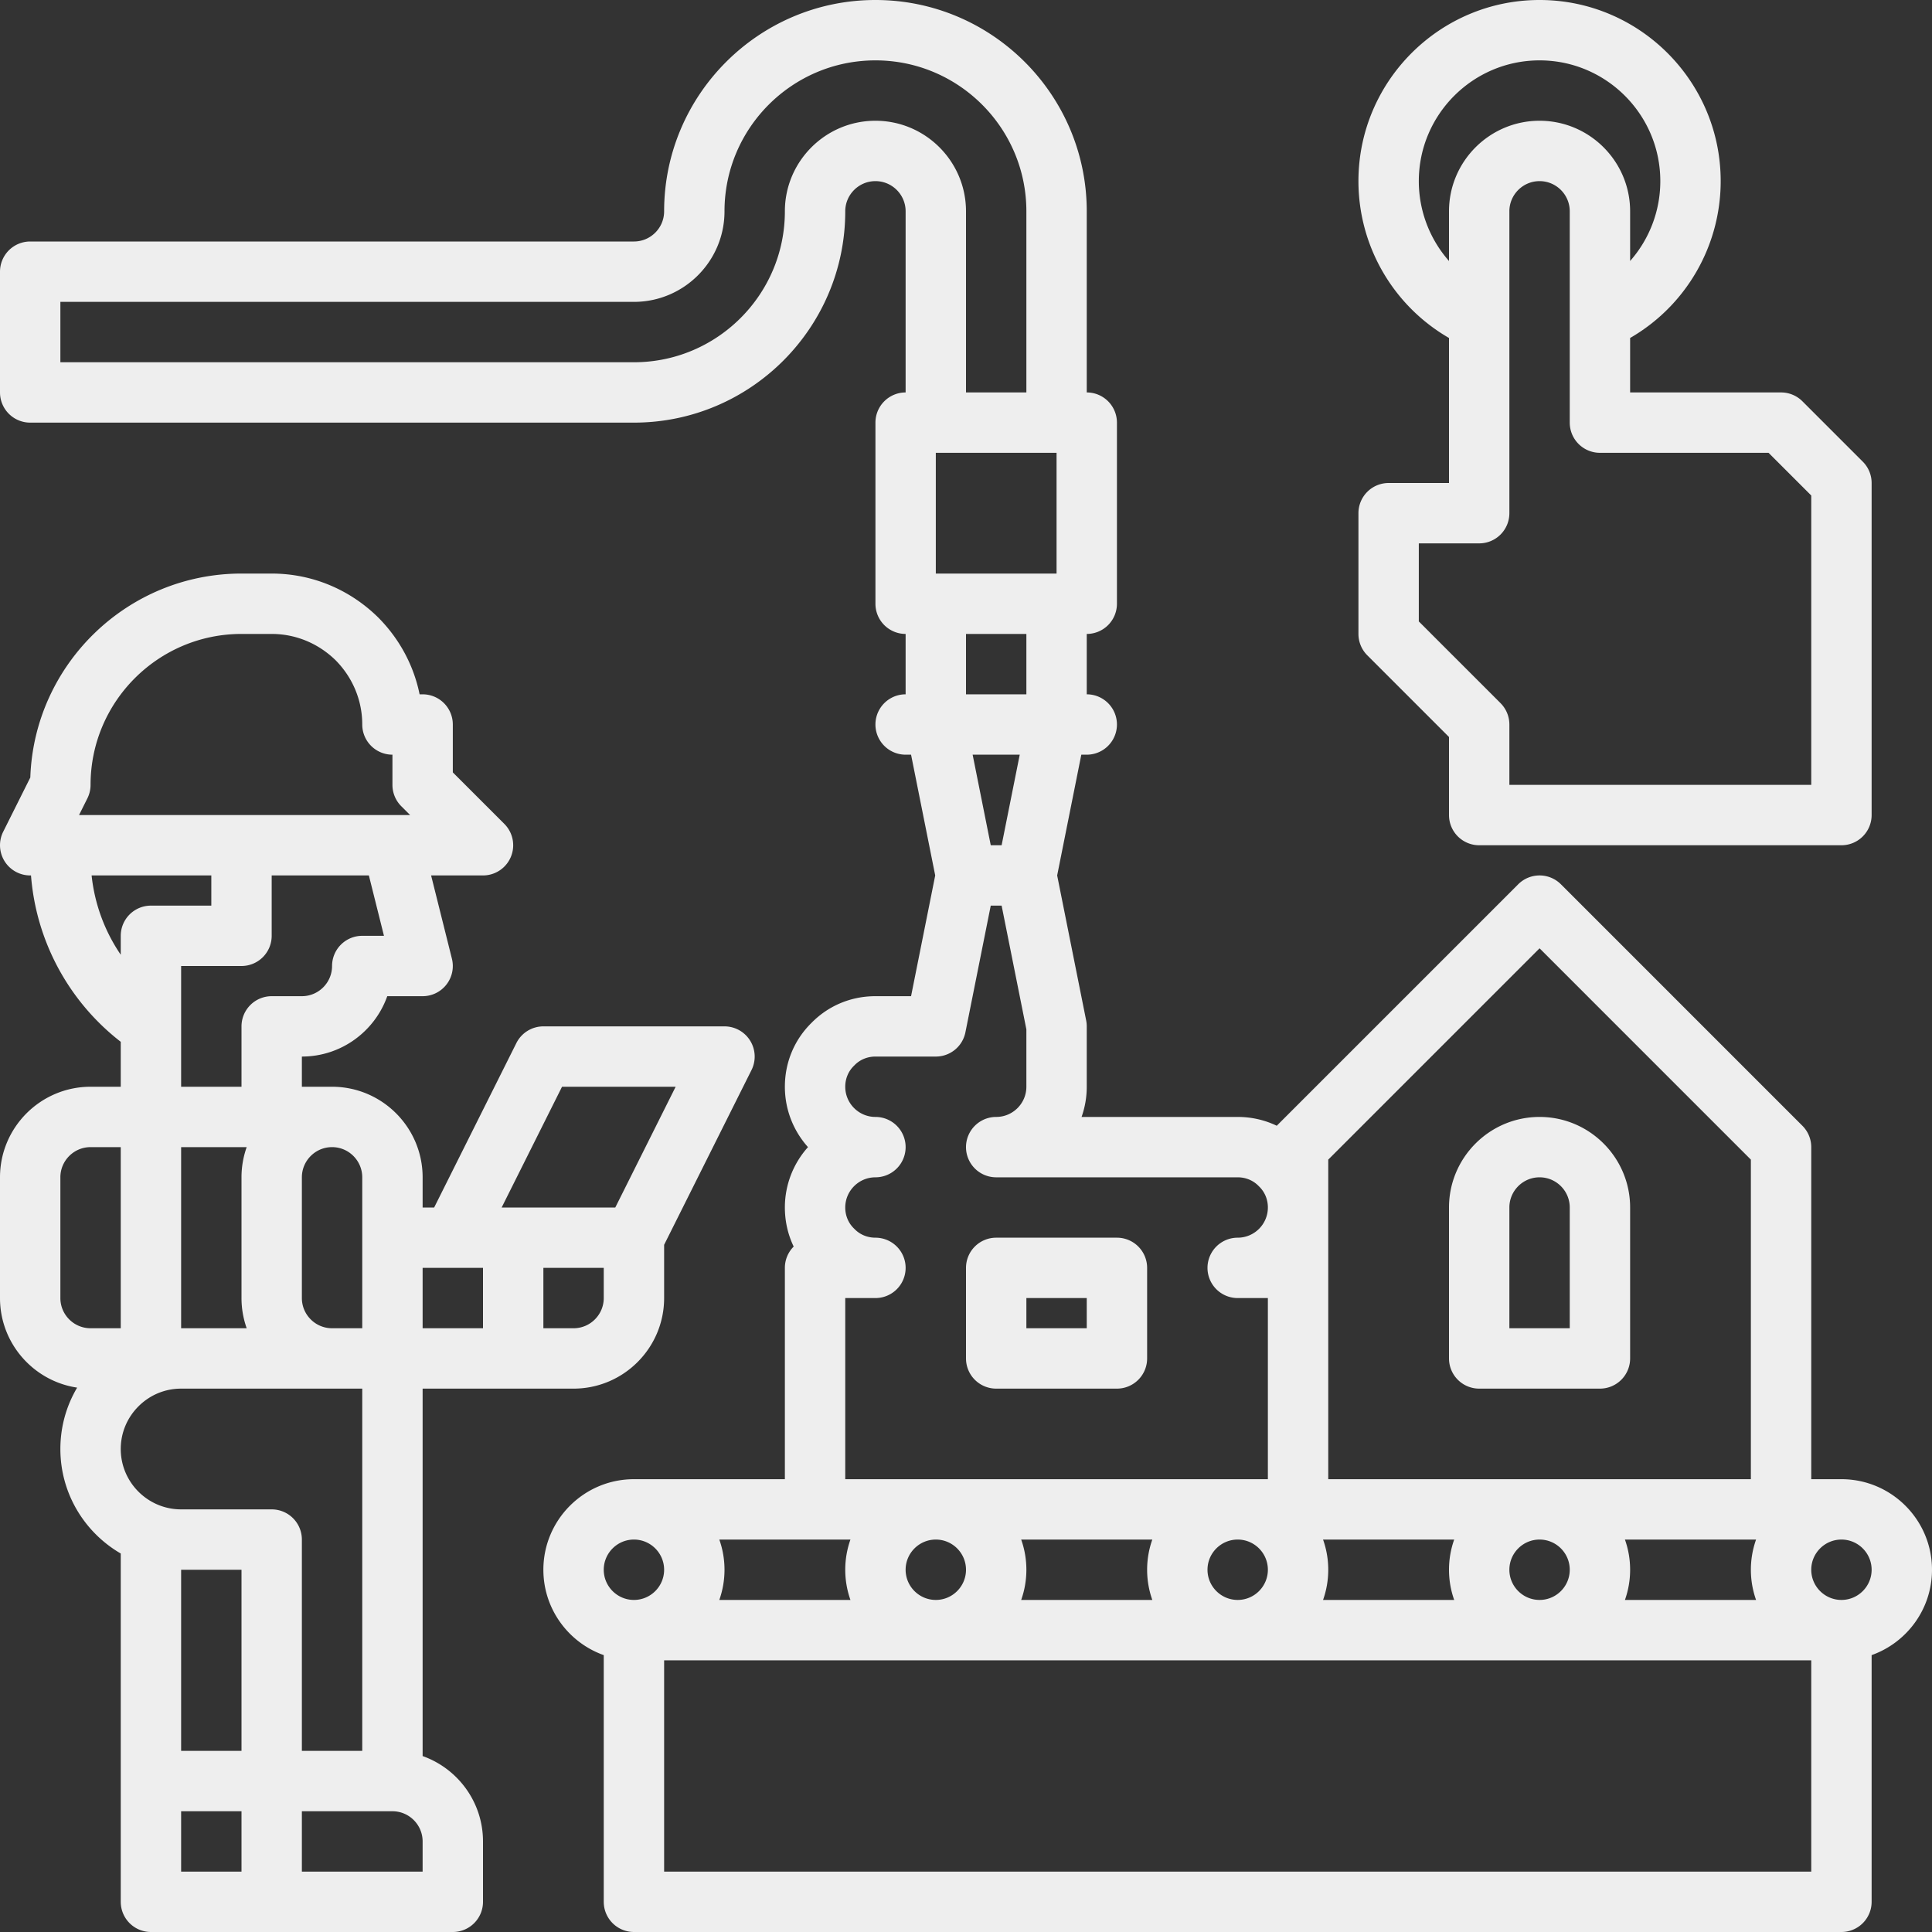
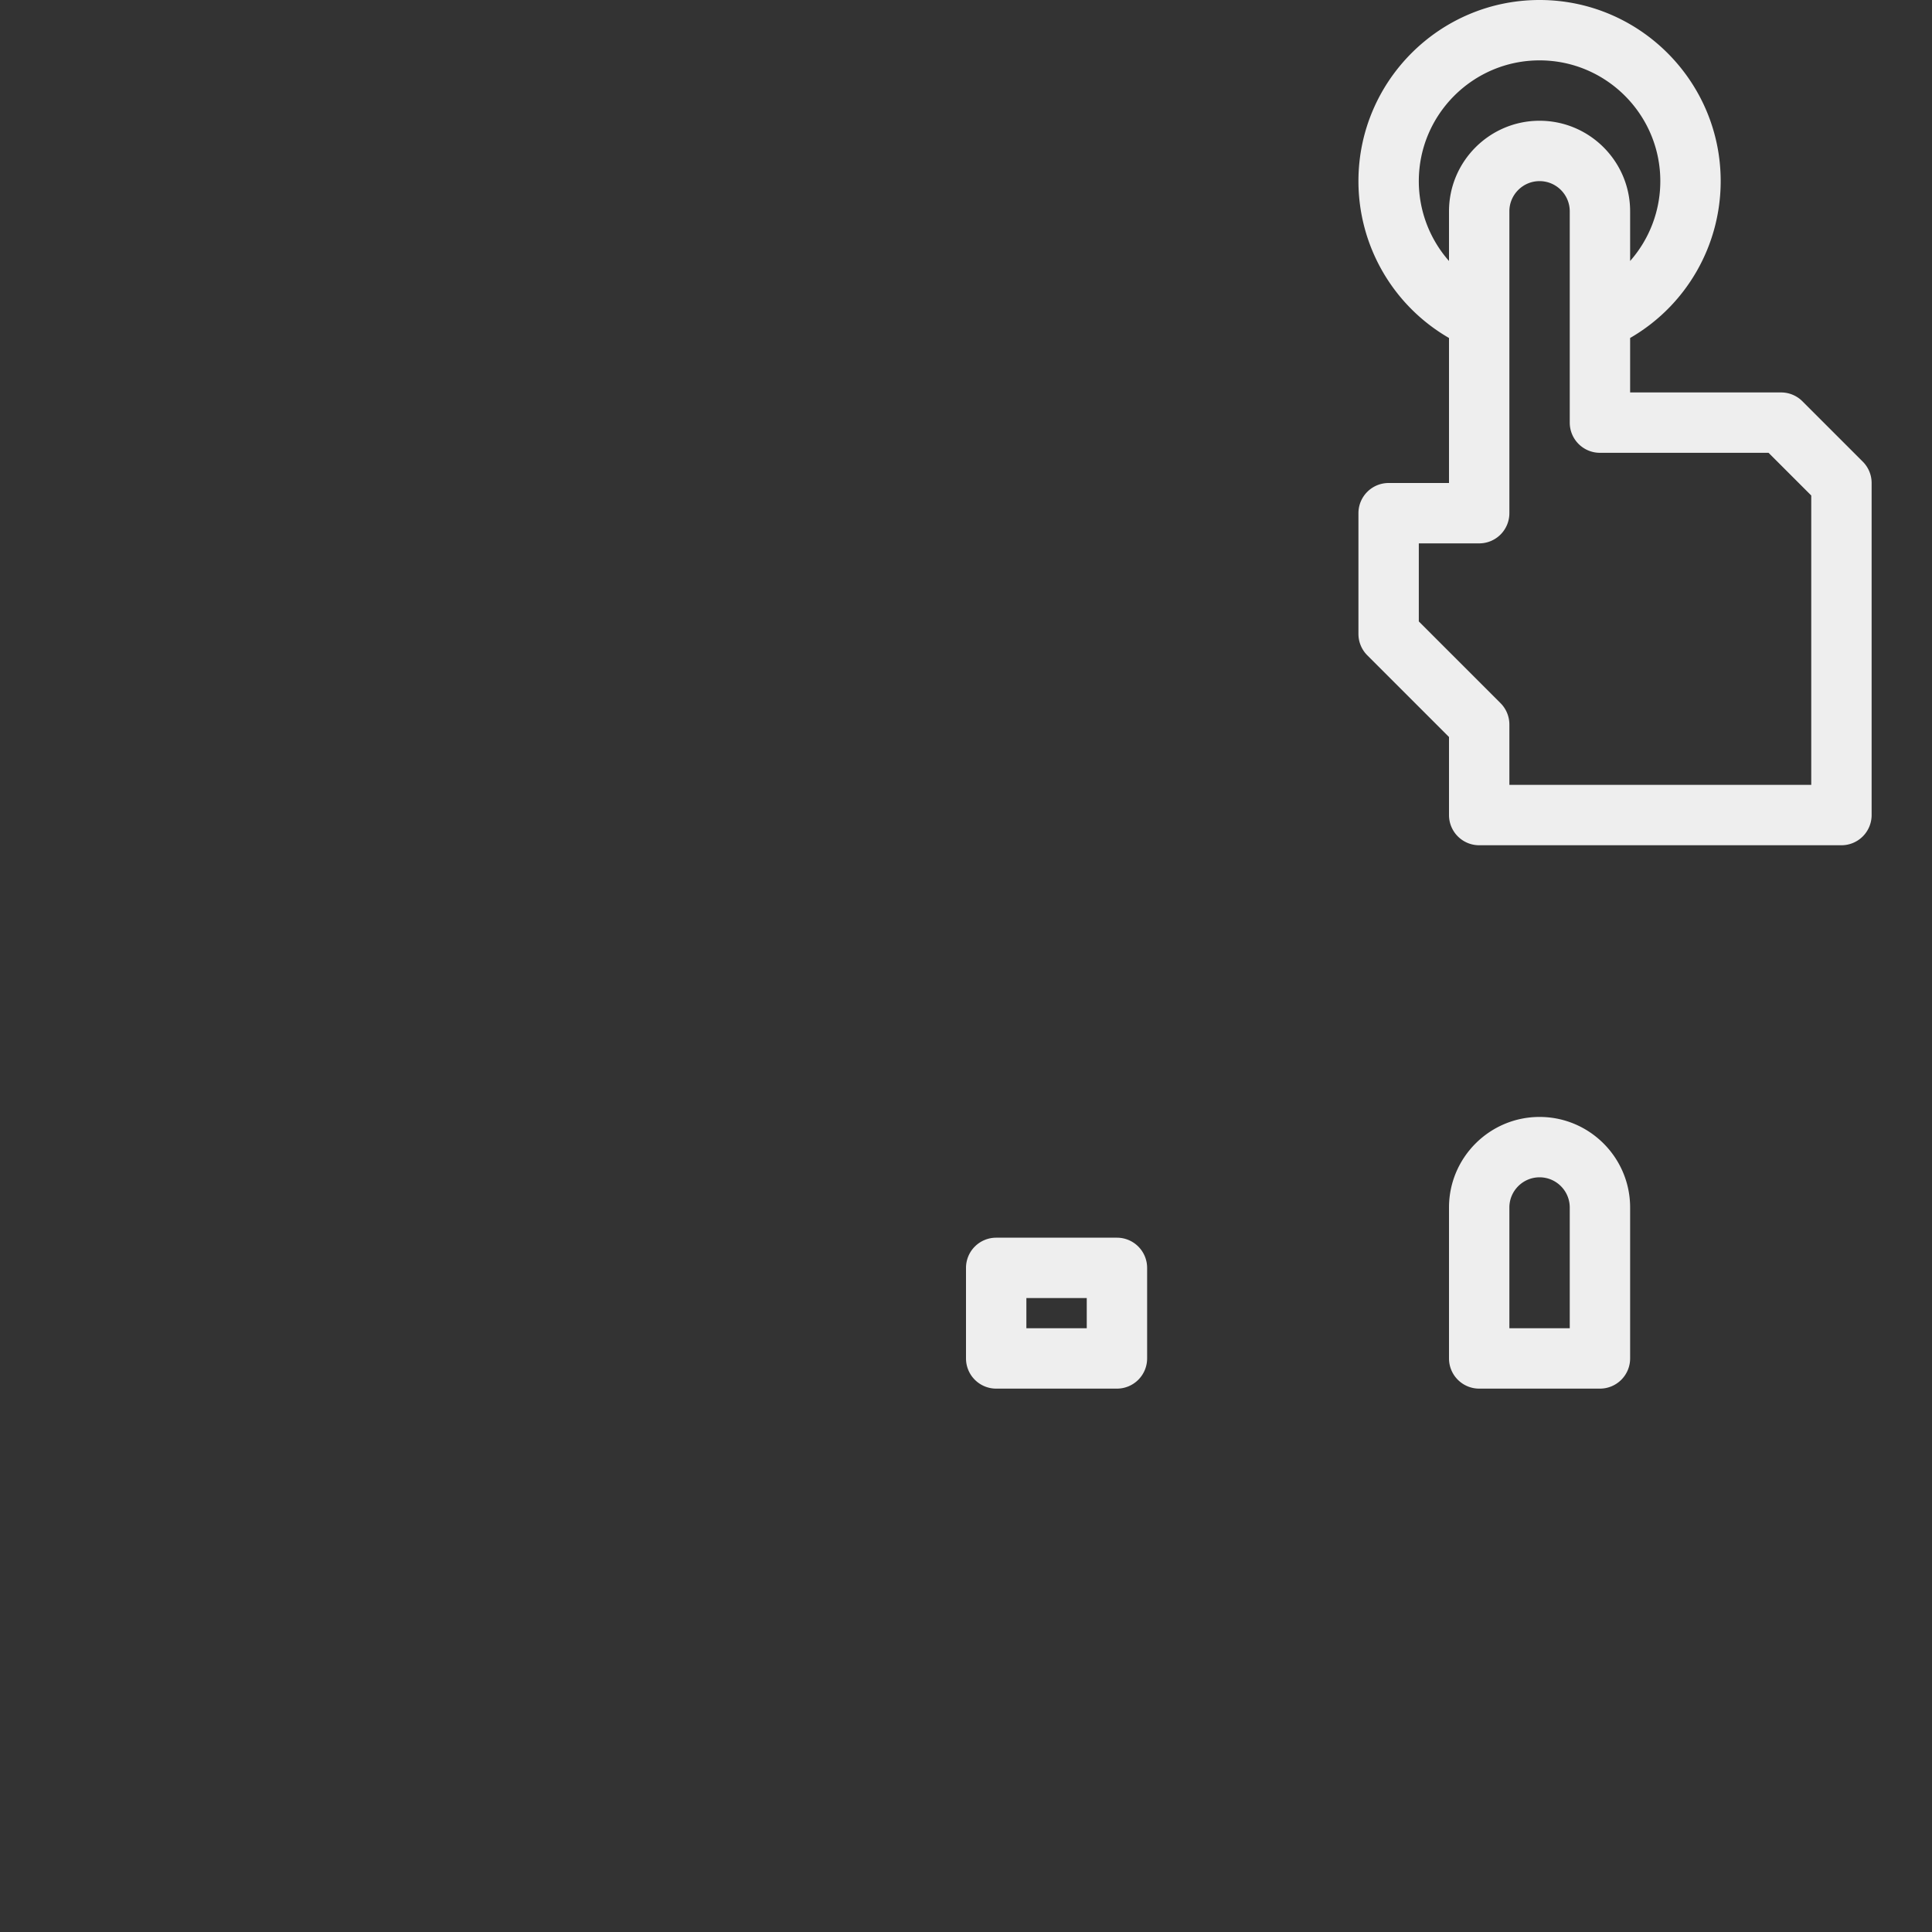
<svg xmlns="http://www.w3.org/2000/svg" version="1.1" width="512" height="512" x="0" y="0" viewBox="0 0 512 512" style="enable-background:new 0 0 512 512" xml:space="preserve" class="">
  <rect x="0" y="0" width="512" height="512" fill="#333333" stroke="none" />
  <g>
-     <path d="M136 368h16c13.233 0 24-10.767 24-24v-14.111l23.155-46.31A8.002 8.002 0 0 0 192 272h-48a8 8 0 0 0-7.155 4.422L115.055 320H112v-8c0-13.233-10.767-24-24-24h-8v-8c10.43 0 19.327-6.688 22.629-16H112a7.997 7.997 0 0 0 7.76-9.94L114.247 232H128a8 8 0 0 0 5.657-13.657L120 204.687V192a8 8 0 0 0-8-8h-.802c-1.542-7.58-5.266-14.585-10.862-20.258-.025-.027-.052-.053-.078-.079C92.63 156.142 82.596 152 72 152h-8c-30.225 0-54.934 24.066-55.967 54.044L.845 220.422A8.002 8.002 0 0 0 8 232h.215A61.824 61.824 0 0 0 32 276.09V288h-8c-13.233 0-24 10.767-24 24v32c0 12.025 8.891 22.012 20.444 23.735C17.548 372.614 16 378.19 16 384c0 11.818 6.445 22.153 16 27.695V504a8 8 0 0 0 8 8h80a8 8 0 0 0 8-8v-16c0-10.429-6.689-19.321-16-22.624V368zm24-24c0 4.411-3.589 8-8 8h-8v-16h16zm-11.056-56h30.112l-16 32H132.944zM120 336h8v16h-16v-16zm-24-24v40h-8c-4.411 0-8-3.589-8-8v-32c0-4.411 3.589-8 8-8s8 3.589 8 8zm0 152H80v-56a8 8 0 0 0-8-8H48c-8.822 0-16-7.178-16-16 0-4.26 1.668-8.273 4.697-11.304C39.726 369.668 43.74 368 48 368h48zM48 304h17.376A23.881 23.881 0 0 0 64 312v32c0 2.805.488 5.496 1.376 8H48zm53.754-56H96a8 8 0 0 0-8 8c0 4.411-3.589 8-8 8h-8a8 8 0 0 0-8 8v16H48v-32h16a8 8 0 0 0 8-8v-16h25.754zm-78.599-36.422A8 8 0 0 0 24 208c0-22.056 17.944-40 40-40h8c6.346 0 12.375 2.492 16.984 7.017C93.51 179.625 96 185.653 96 192a8 8 0 0 0 8 8v8c0 2.122.843 4.156 2.343 5.657l2.344 2.343H20.944zM24.276 232H56v8H40a8 8 0 0 0-8 8v5.015A45.829 45.829 0 0 1 24.276 232zM16 344v-32c0-4.411 3.589-8 8-8h8v48h-8c-4.411 0-8-3.589-8-8zm48 72v48H48v-48zm-16 64h16v16H48zm64 16H80v-16h24c4.411 0 8 3.589 8 8z" fill="#eee" data-original="#000000" class="" />
-     <path d="M512 416c0-13.233-10.767-24-24-24h-8v-88a8.002 8.002 0 0 0-2.343-5.657l-64-64a8.003 8.003 0 0 0-11.314 0l-63.993 63.993C335.176 296.808 331.66 296 328 296h-41.371a23.89 23.89 0 0 0 1.371-8v-16c0-.526-.052-1.053-.155-1.57L280.159 232l6.4-32H288a8 8 0 0 0 0-16v-16a8 8 0 0 0 8-8v-48a8 8 0 0 0-8-8V56c0-30.879-25.121-56-56-56s-56 25.121-56 56c0 4.411-3.589 8-8 8H8a8 8 0 0 0-8 8v32a8 8 0 0 0 8 8h160c30.879 0 56-25.121 56-56 0-4.411 3.589-8 8-8s8 3.589 8 8v48a8 8 0 0 0-8 8v48a8 8 0 0 0 8 8v16a8 8 0 0 0 0 16h1.441l6.4 32-6.4 32H232c-6.455 0-12.465 2.507-16.937 7.063C210.508 275.536 208 281.546 208 288c0 6.14 2.318 11.751 6.126 16A23.905 23.905 0 0 0 208 320c0 3.66.807 7.177 2.335 10.352A7.973 7.973 0 0 0 208 336v56h-40c-13.233 0-24 10.767-24 24 0 10.429 6.689 19.321 16 22.624V504a8 8 0 0 0 8 8h320a8 8 0 0 0 8-8v-65.376c9.311-3.303 16-12.195 16-22.624zm-296-8h9.376c-.888 2.504-1.376 5.195-1.376 8s.488 5.496 1.376 8h-34.752c.888-2.504 1.376-5.195 1.376-8s-.488-5.496-1.376-8zm24 8c0-4.411 3.589-8 8-8s8 3.589 8 8-3.589 8-8 8-8-3.589-8-8zm30.624-8h34.752c-.888 2.504-1.376 5.195-1.376 8s.488 5.496 1.376 8h-34.752c.888-2.504 1.376-5.195 1.376-8s-.488-5.496-1.376-8zM320 416c0-4.411 3.589-8 8-8s8 3.589 8 8-3.589 8-8 8-8-3.589-8-8zm30.624-8h34.752c-.888 2.504-1.376 5.195-1.376 8s.488 5.496 1.376 8h-34.752c.888-2.504 1.376-5.195 1.376-8s-.488-5.496-1.376-8zM400 416c0-4.411 3.589-8 8-8s8 3.589 8 8-3.589 8-8 8-8-3.589-8-8zm30.624-8h34.752c-.888 2.504-1.376 5.195-1.376 8s.488 5.496 1.376 8h-34.752c.888-2.504 1.376-5.195 1.376-8s-.488-5.496-1.376-8zM352 307.313l56-56 56 56V392H352v-56zM257.759 200h12.482l-4.8 24h-2.882zM248 120h32v32h-32zm-16-88c-13.233 0-24 10.767-24 24 0 22.056-17.944 40-40 40H16V80h152c13.233 0 24-10.767 24-24 0-22.056 17.944-40 40-40s40 17.944 40 40v48h-16V56c0-13.233-10.767-24-24-24zm40 136v16h-16v-16zm-48 176h8a8 8 0 0 0 0-16c-2.135 0-4.104-.816-5.545-2.298a5.893 5.893 0 0 0-.156-.156C224.816 324.104 224 322.135 224 320c0-4.411 3.589-8 8-8a8 8 0 0 0 0-16c-4.411 0-8-3.589-8-8 0-2.134.816-4.104 2.3-5.547a5.82 5.82 0 0 0 .155-.155c1.441-1.482 3.41-2.298 5.545-2.298h16a8 8 0 0 0 7.845-6.43l6.714-33.57h2.882L272 272.792V288c0 4.411-3.589 8-8 8a8 8 0 0 0 0 16h64c2.135 0 4.104.816 5.545 2.298.05.053.102.104.155.155 1.484 1.443 2.3 3.413 2.3 5.547 0 4.411-3.589 8-8 8a8 8 0 0 0 0 16h8v48H224zm-56 64c4.411 0 8 3.589 8 8s-3.589 8-8 8-8-3.589-8-8 3.589-8 8-8zm312 88H176v-56h304zm8-72c-4.411 0-8-3.589-8-8s3.589-8 8-8 8 3.589 8 8-3.589 8-8 8z" fill="#eee" data-original="#000000" class="" />
    <path d="M392 368h32a8 8 0 0 0 8-8v-40c0-13.233-10.767-24-24-24s-24 10.767-24 24v40a8 8 0 0 0 8 8zm8-48c0-4.411 3.589-8 8-8s8 3.589 8 8v32h-16zM264 368h32a8 8 0 0 0 8-8v-24a8 8 0 0 0-8-8h-32a8 8 0 0 0-8 8v24a8 8 0 0 0 8 8zm24-24v8h-16v-8zM384 195.313V216a8 8 0 0 0 8 8h96a8 8 0 0 0 8-8v-88a8.002 8.002 0 0 0-2.343-5.657l-16-16A8.002 8.002 0 0 0 472 104h-40V89.568A47.998 47.998 0 0 0 456 48c0-26.468-21.532-48-48-48s-48 21.532-48 48a47.998 47.998 0 0 0 24 41.568V128h-16a8 8 0 0 0-8 8v32c0 2.122.843 4.156 2.343 5.657zM376 48c0-17.645 14.355-32 32-32s32 14.355 32 32c0 7.952-2.944 15.43-8 21.165V56c0-13.233-10.767-24-24-24s-24 10.767-24 24v13.165A31.986 31.986 0 0 1 376 48zm0 96h16a8 8 0 0 0 8-8V56c0-4.411 3.589-8 8-8s8 3.589 8 8v56a8 8 0 0 0 8 8h44.687L480 131.313V208h-80v-16a8.002 8.002 0 0 0-2.343-5.657L376 164.687z" fill="#eee" data-original="#000000" class="" />
  </g>
</svg>